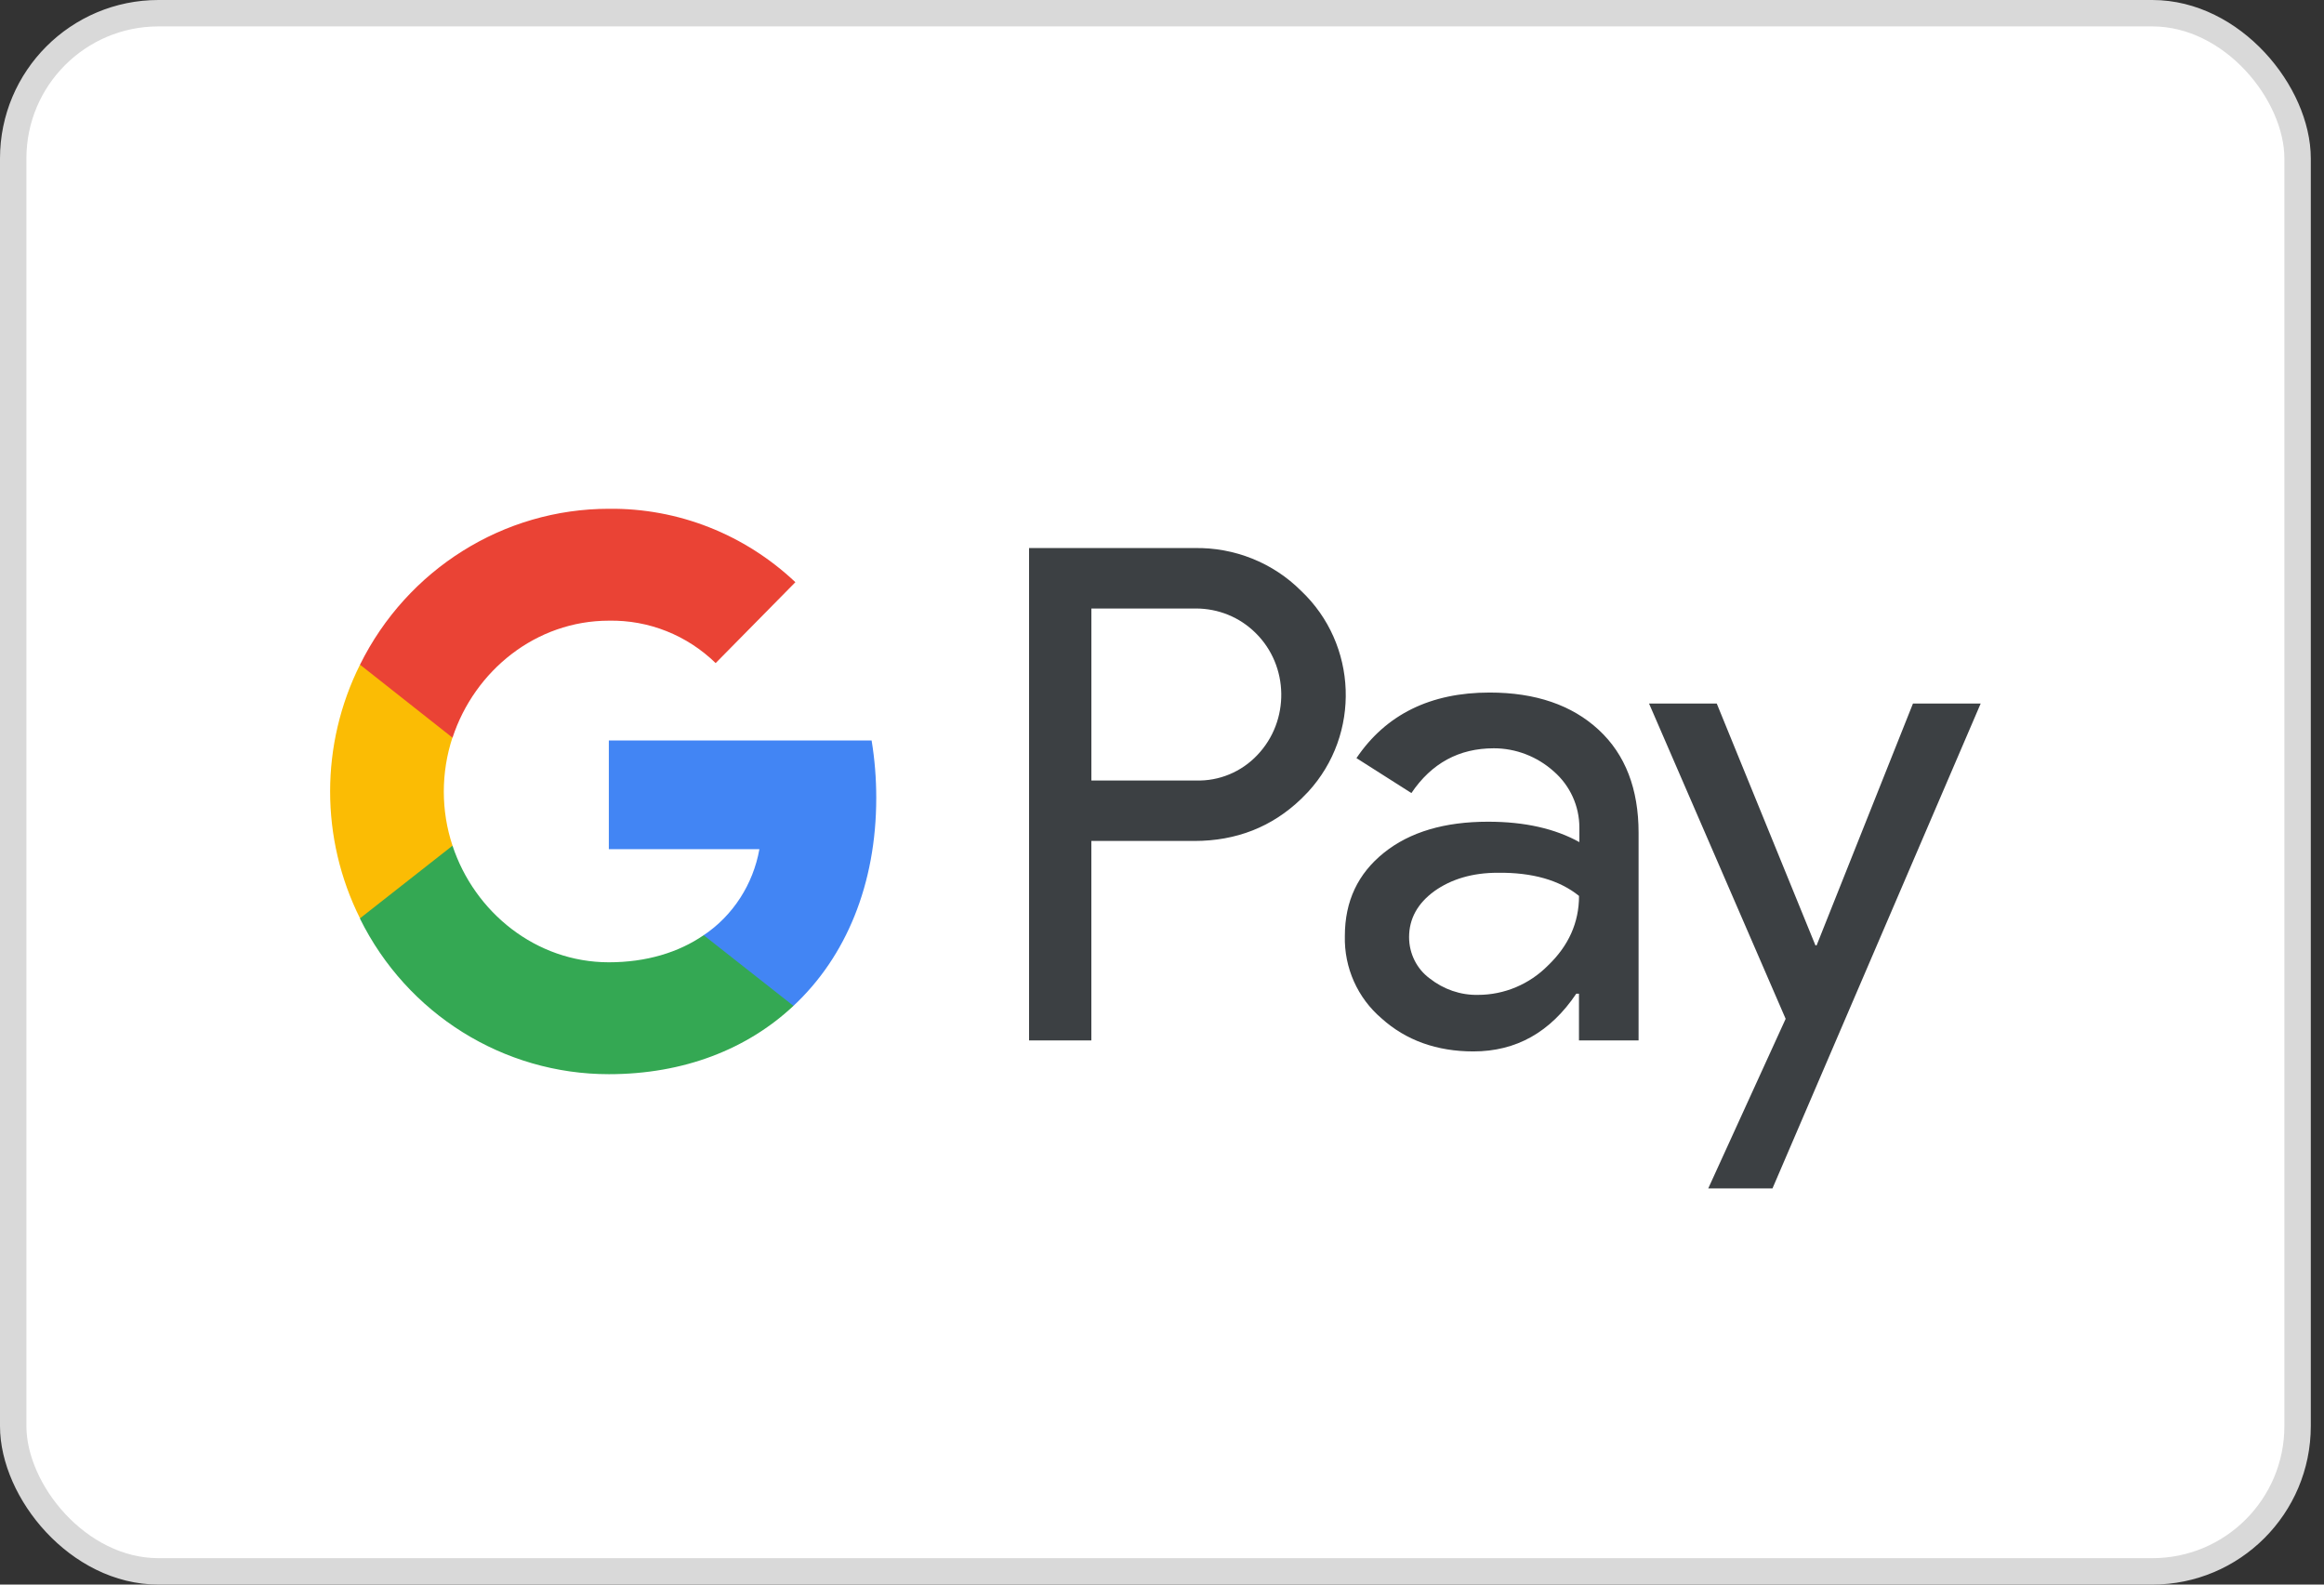
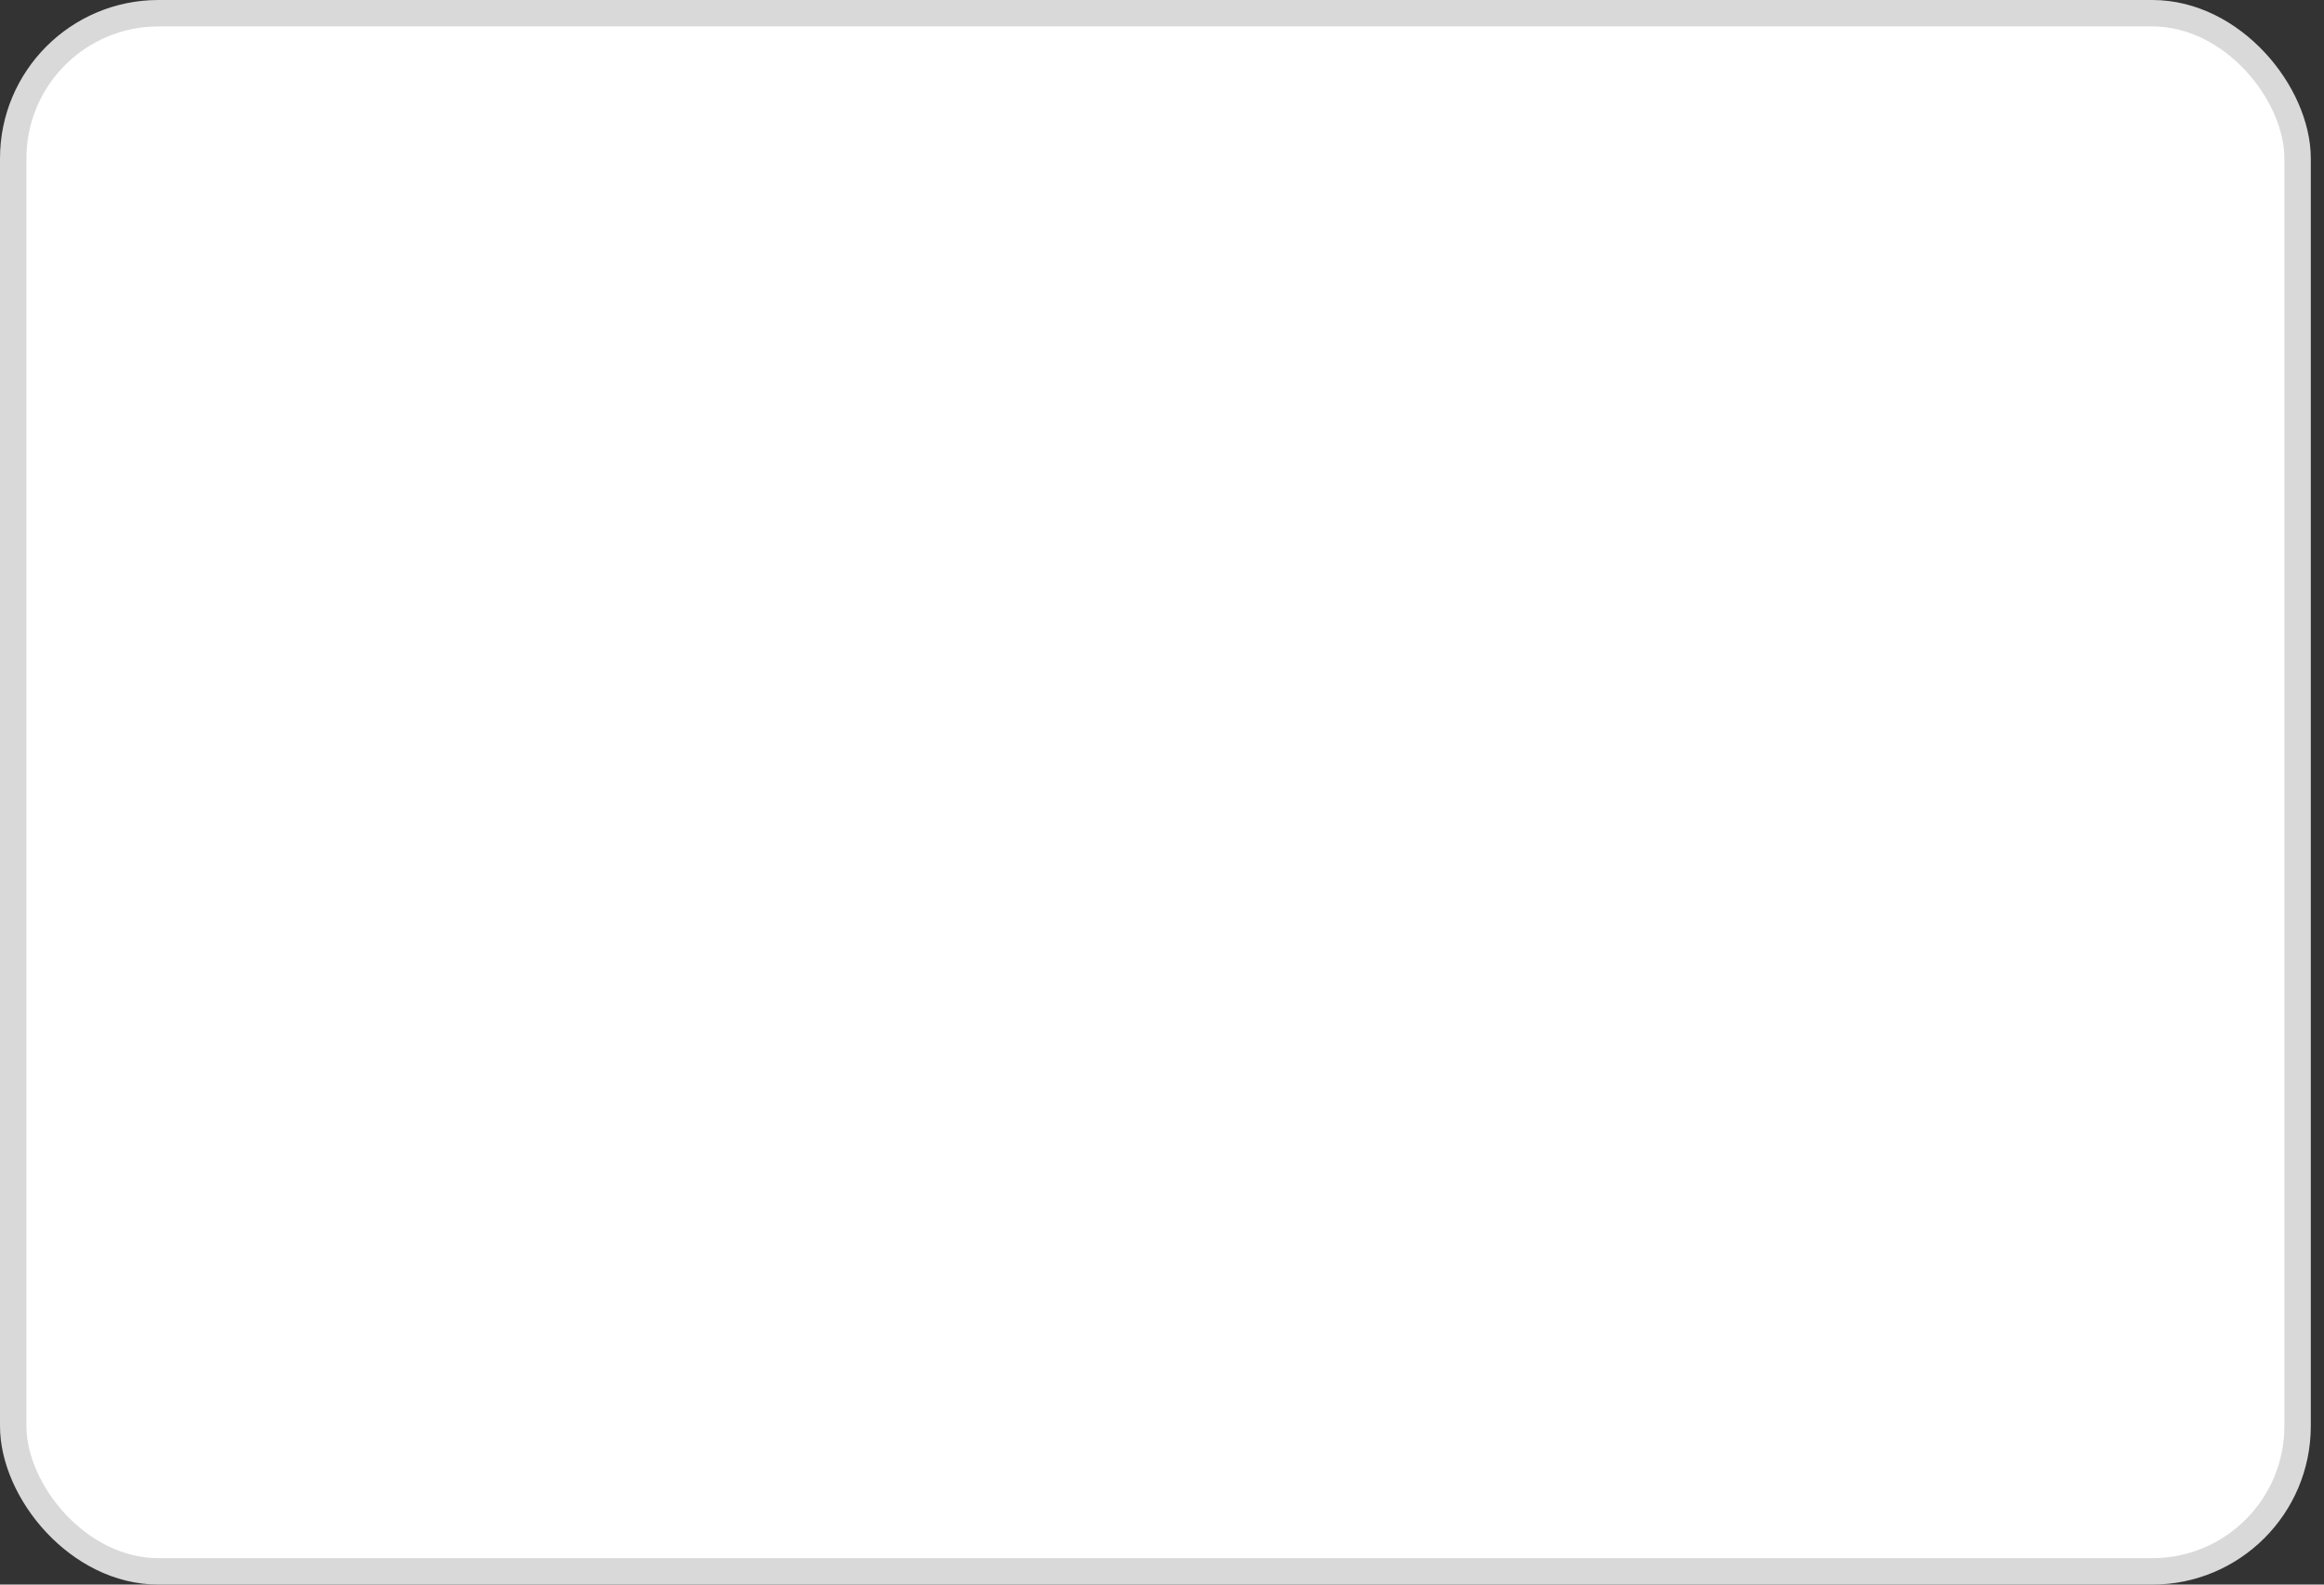
<svg xmlns="http://www.w3.org/2000/svg" width="88" height="60" viewBox="0 0 88 60" fill="none">
  <rect x="0" y="0" width="88" height="60" fill="#333333" stroke="none" />
  <rect x="0.5" y="0.5" width="86.5" height="59" rx="5.5" fill="white" stroke="#D9D9D9" />
-   <path fill-rule="evenodd" clip-rule="evenodd" d="M41.325 39.395V31.843H45.223C46.821 31.843 48.169 31.308 49.268 30.252L49.532 29.984C51.539 27.799 51.407 24.395 49.268 22.373C48.198 21.302 46.733 20.722 45.223 20.752H38.966V39.395H41.325ZM41.326 29.553V23.041H45.283C46.133 23.041 46.939 23.369 47.54 23.963C48.815 25.212 48.844 27.294 47.613 28.587C47.012 29.226 46.162 29.583 45.283 29.553H41.326ZM60.537 27.636C59.526 26.699 58.148 26.223 56.404 26.223C54.162 26.223 52.477 27.056 51.363 28.706L53.444 30.029C54.206 28.899 55.247 28.334 56.565 28.334C57.401 28.334 58.207 28.646 58.837 29.211C59.452 29.747 59.804 30.52 59.804 31.337V31.887C58.895 31.382 57.752 31.114 56.346 31.114C54.704 31.114 53.386 31.501 52.404 32.289C51.422 33.077 50.924 34.117 50.924 35.441C50.894 36.645 51.407 37.79 52.316 38.563C53.239 39.395 54.411 39.812 55.789 39.812C57.415 39.812 58.705 39.083 59.687 37.626H59.789V39.395H62.046V31.531C62.046 29.88 61.548 28.572 60.537 27.636ZM54.133 37.046C53.65 36.689 53.356 36.11 53.356 35.485C53.356 34.786 53.679 34.207 54.309 33.746C54.954 33.285 55.76 33.047 56.713 33.047C58.032 33.032 59.058 33.33 59.791 33.924C59.791 34.935 59.395 35.812 58.618 36.556C57.915 37.269 56.962 37.671 55.965 37.671C55.306 37.685 54.661 37.462 54.133 37.046ZM67.116 45L75 26.639H72.436L68.787 35.797H68.743L65.006 26.639H62.442L67.615 38.578L64.684 45H67.116Z" fill="#3C4043" />
-   <path d="M33.18 30.208C33.18 29.479 33.122 28.751 33.004 28.037H23.054V32.155H28.755C28.52 33.478 27.758 34.668 26.645 35.411V38.087H30.044C32.037 36.229 33.18 33.478 33.18 30.208Z" fill="#4285F4" />
-   <path d="M23.055 40.674C25.898 40.674 28.301 39.722 30.045 38.087L26.645 35.411C25.692 36.065 24.476 36.437 23.055 36.437C20.3 36.437 17.97 34.549 17.135 32.022H13.632V34.787C15.42 38.399 19.069 40.674 23.055 40.674Z" fill="#34A853" />
-   <path d="M17.135 32.022C16.695 30.698 16.695 29.256 17.135 27.918V25.168H13.632C12.123 28.186 12.123 31.754 13.632 34.772L17.135 32.022Z" fill="#FBBC04" />
-   <path d="M23.055 23.502C24.564 23.473 26.015 24.052 27.099 25.108L30.118 22.045C28.198 20.232 25.678 19.236 23.055 19.265C19.069 19.265 15.42 21.555 13.632 25.168L17.135 27.933C17.97 25.39 20.3 23.502 23.055 23.502Z" fill="#EA4335" />
</svg>